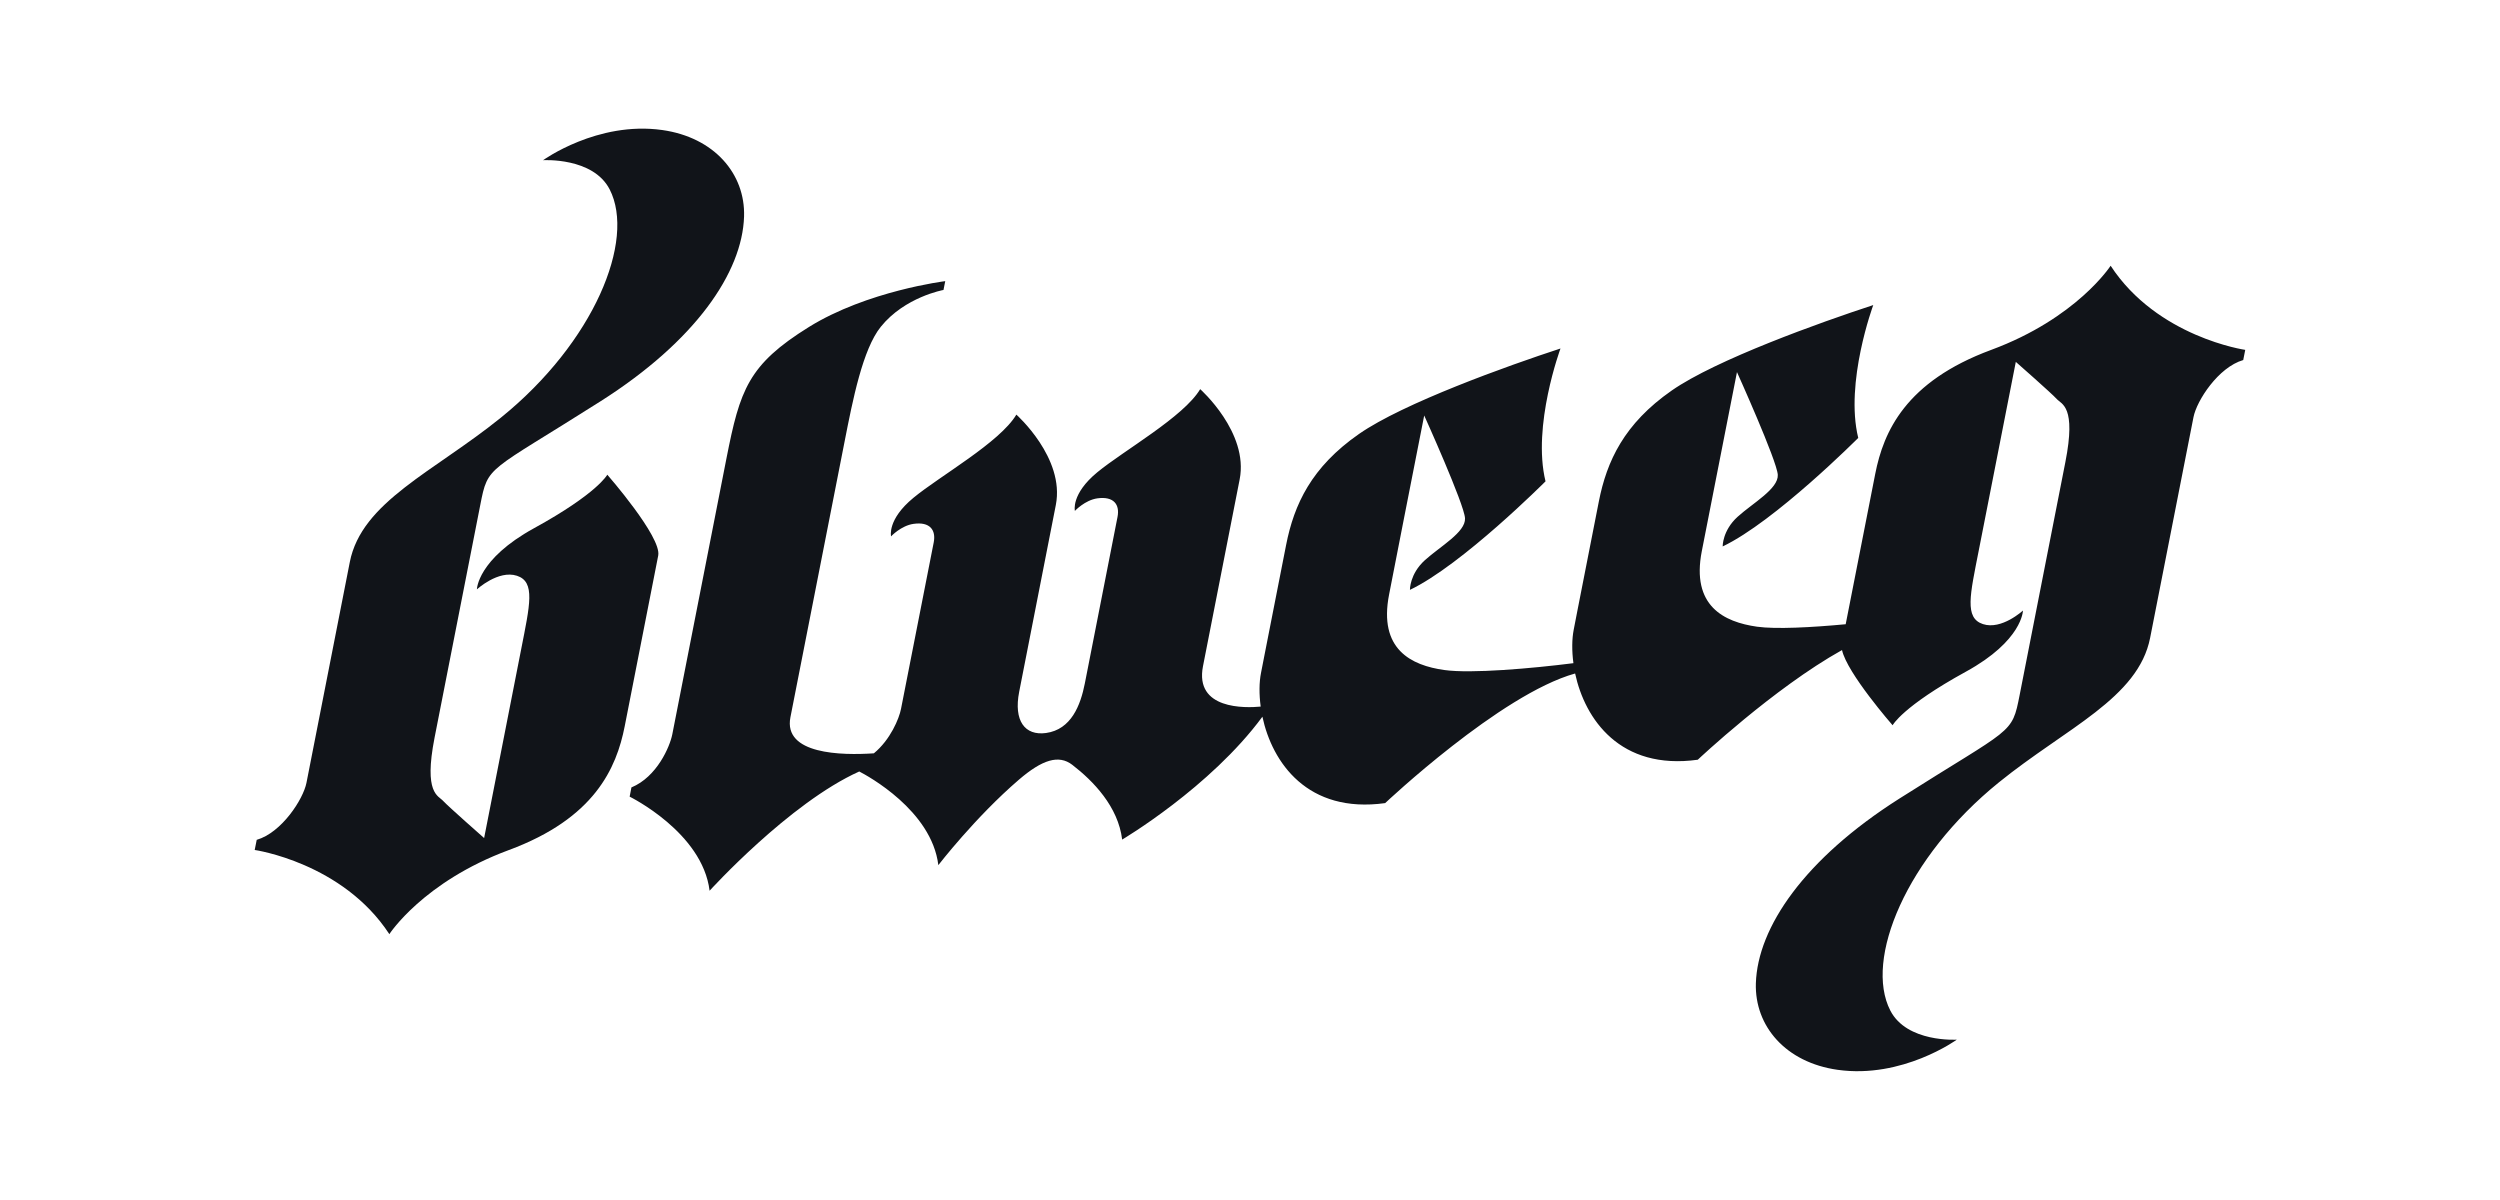
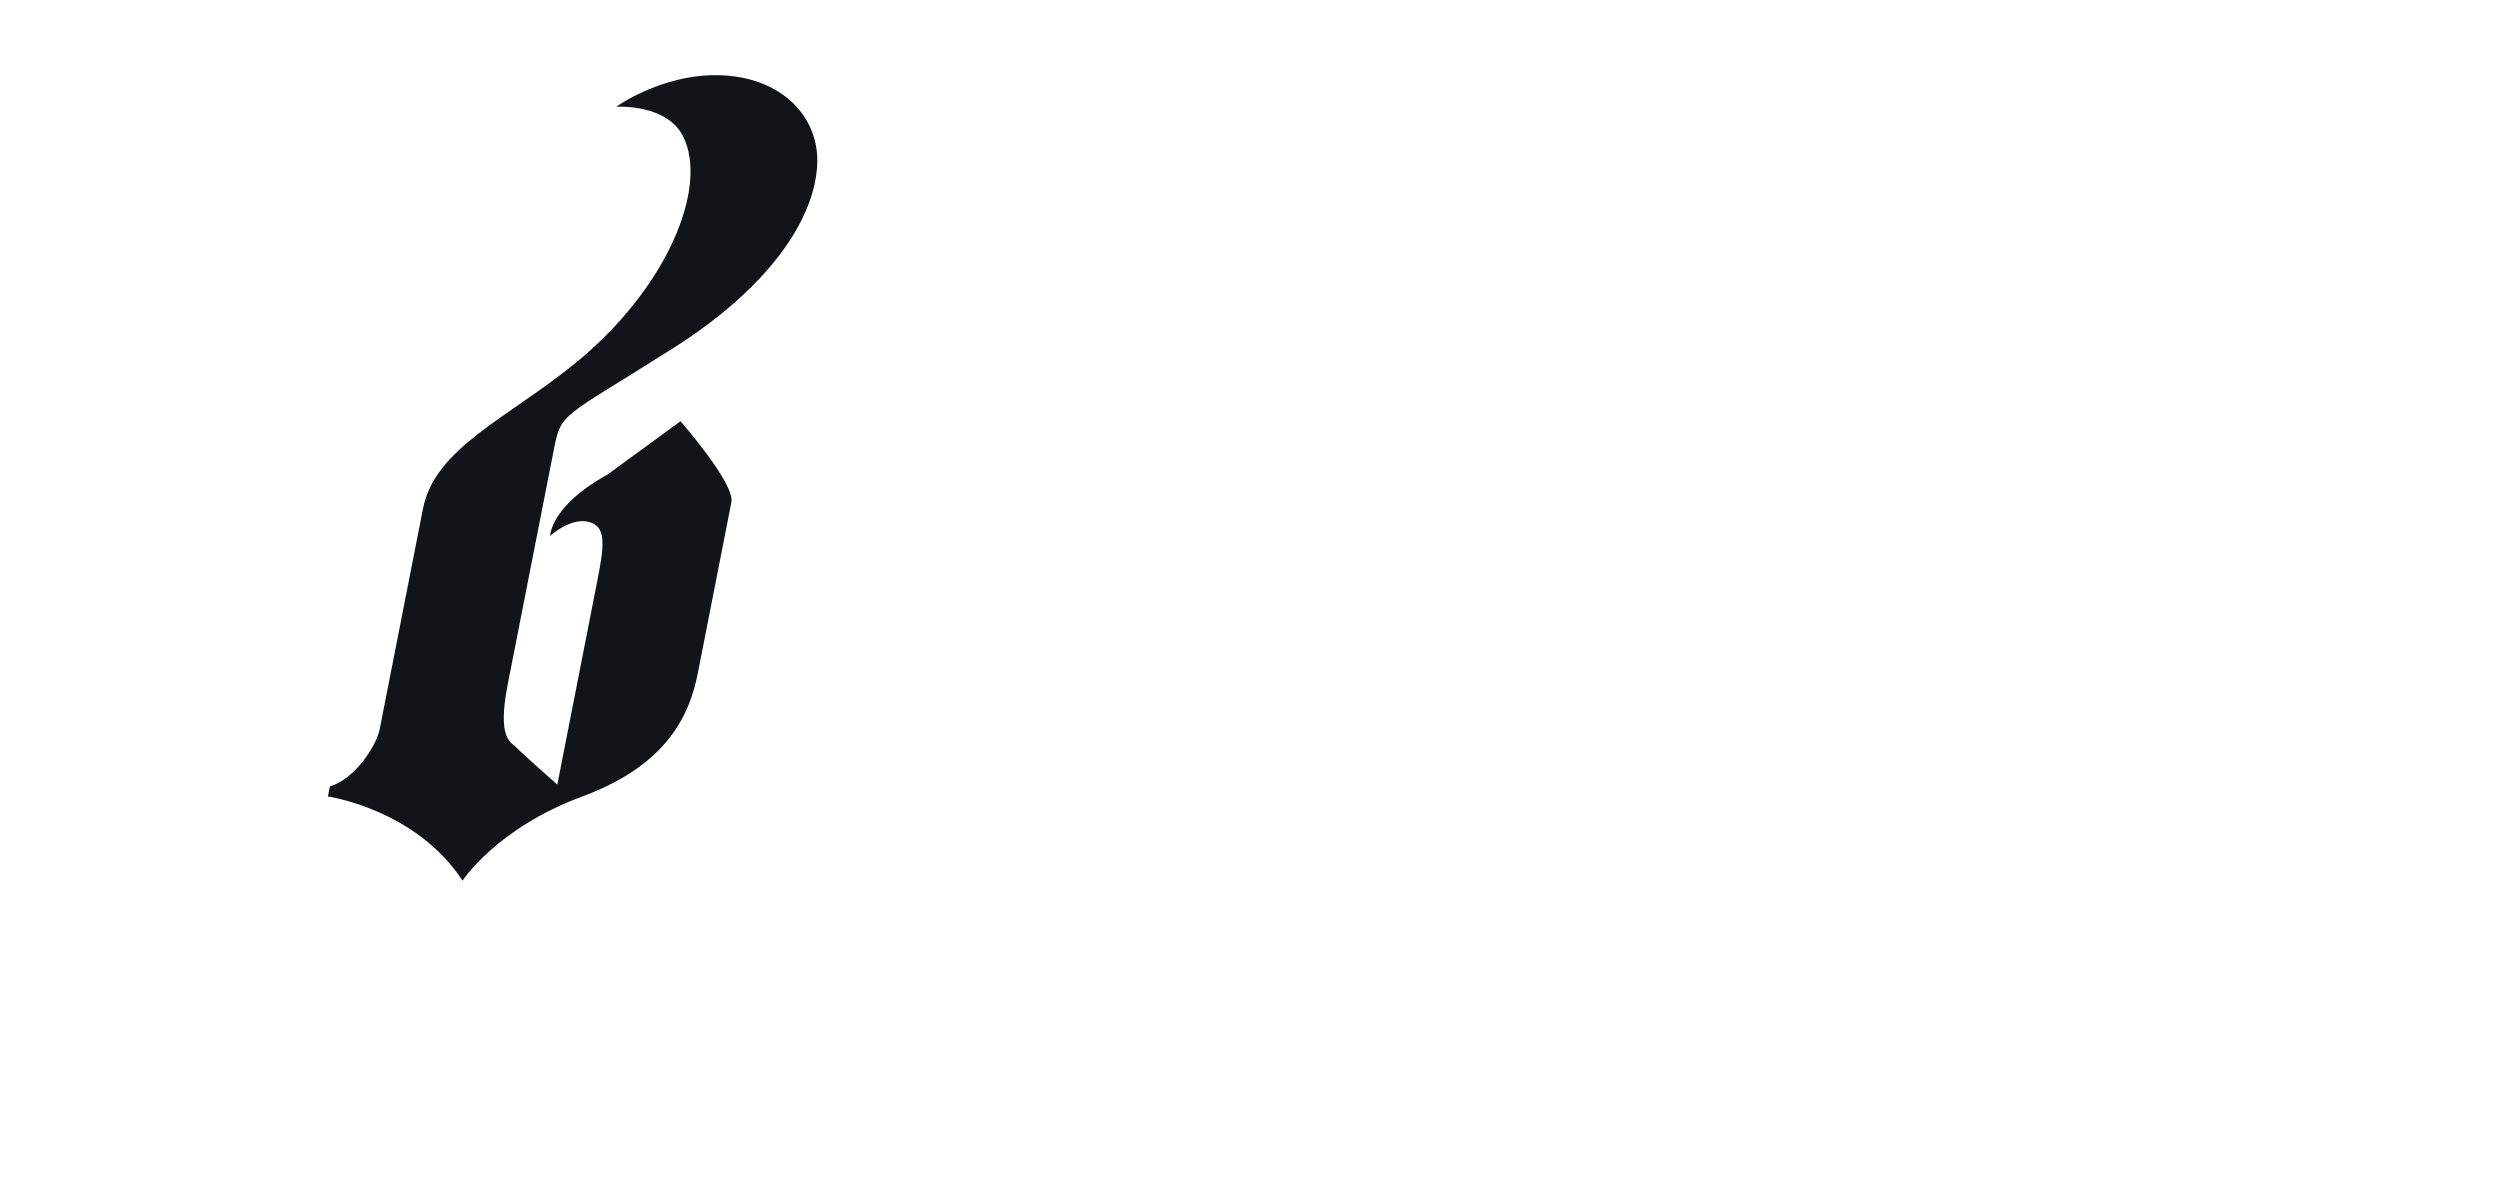
<svg xmlns="http://www.w3.org/2000/svg" id="_レイヤー_1" data-name="レイヤー_1" width="35.278mm" height="16.933mm" version="1.1" viewBox="0 0 100 48">
-   <path d="M84.426,10.63s-1.351,2.098-4.78,3.367c-3.429,1.268-4.303,3.274-4.635,4.953-.265,1.354-.878,4.471-1.183,6.02-1.362.128-2.791.204-3.544.099-1.325-.187-2.642-.828-2.211-3.025.255-1.301.187-.956.569-2.9l.837-4.26s1.604,3.553,1.633,4.111c.027.56-.996,1.124-1.608,1.677-.61.555-.597,1.186-.597,1.186,2.089-.994,5.423-4.341,5.423-4.341-.544-2.224.601-5.314.601-5.314-2.122.694-6.291,2.186-8.061,3.418-1.906,1.327-2.598,2.823-2.916,4.438-1.048,5.336-.912,4.645-1.005,5.128-.072.371-.079.839-.012,1.341-1.666.211-4.092.424-5.161.274-1.326-.184-2.643-.826-2.212-3.022.255-1.303.187-.954.567-2.901l.837-4.259s1.606,3.553,1.633,4.113c.027.558-.996,1.122-1.608,1.677-.608.553-.596,1.185-.596,1.185,2.086-.994,5.424-4.341,5.424-4.341-.544-2.224.599-5.314.599-5.314-2.119.693-6.288,2.186-8.059,3.418-1.906,1.326-2.598,2.821-2.916,4.437-1.048,5.337-.913,4.647-1.006,5.127-.073.371-.079.84-.012,1.342-.617.059-2.649.125-2.308-1.615.257-1.302,1.086-5.528,1.467-7.473.37-1.88-1.577-3.608-1.579-3.61-.657,1.107-3.054,2.452-4.115,3.325-1.061.874-.897,1.545-.897,1.545,0,0,.402-.432.901-.502.657-.09.902.252.804.745-1.047,5.336-1.21,6.177-1.307,6.658-.172.875-.544,1.844-1.553,1.984-.846.116-1.301-.488-1.073-1.65.256-1.302,1.086-5.53,1.466-7.473.369-1.883-1.578-3.611-1.579-3.613-.657,1.108-3.055,2.452-4.115,3.326-1.061.873-.897,1.544-.897,1.544,0,0,.401-.431.901-.5.655-.093.902.248.805.743-1.048,5.334-1.213,6.176-1.308,6.658-.075.386-.425,1.235-1.086,1.778-1.298.087-3.63.044-3.338-1.443.257-1.302,1.783-9.081,2.166-11.024.328-1.672.726-3.698,1.449-4.595.963-1.196,2.508-1.473,2.508-1.473l.07-.353s-3.118.386-5.454,1.835c-2.428,1.508-2.756,2.51-3.295,5.242-1.047,5.335-2.076,10.573-2.17,11.056-.096.483-.608,1.694-1.634,2.119l-.071.369s2.912,1.427,3.198,3.763c0,0,3.185-3.509,5.986-4.77.32.165,2.898,1.556,3.164,3.746,0,0,1.48-1.92,3.223-3.418.931-.799,1.591-1.012,2.134-.595.838.645,1.837,1.672,1.996,2.991,0,0,3.526-2.084,5.61-4.915.39,1.828,1.801,3.887,4.91,3.456,0,0,4.611-4.352,7.599-5.185.392,1.827,1.801,3.881,4.906,3.45,0,0,3.03-2.858,5.77-4.387.201.924,2.024,3.008,2.024,3.008,0,0,.389-.748,2.927-2.141,2.275-1.246,2.287-2.448,2.287-2.448,0,0-.853.787-1.599.543-.749-.244-.518-1.166-.168-2.951.35-1.782,1.481-7.539,1.481-7.539,0,0,1.438,1.263,1.636,1.484.199.219.788.288.346,2.527-.438,2.243-1.656,8.441-1.827,9.307-.318,1.621-.258,1.261-4.812,4.151-3.8,2.411-5.671,5.154-5.741,7.388-.052,1.715,1.195,3.17,3.272,3.462,2.594.366,4.766-1.207,4.766-1.207,0,0-1.997.127-2.661-1.166-1.045-2.036.624-6.115,4.345-9.126,2.689-2.177,5.576-3.368,6.049-5.781.8-4.075,1.604-8.166,1.734-8.827.13-.663.994-1.997,1.99-2.285l.08-.407s-3.515-.504-5.386-3.368Z" fill="#111419" />
-   <path d="M24.291,18.989s-.389.746-2.928,2.139c-2.272,1.246-2.288,2.448-2.288,2.448,0,0,.855-.787,1.602-.545.747.244.516,1.168.167,2.95-.349,1.785-1.48,7.542-1.48,7.542,0,0-1.438-1.266-1.638-1.484-.196-.221-.783-.288-.345-2.528.44-2.242,1.657-8.441,1.828-9.306.317-1.621.259-1.264,4.813-4.154,3.799-2.413,5.669-5.154,5.74-7.388.054-1.713-1.197-3.168-3.273-3.462-2.595-.366-4.766,1.207-4.766,1.207,0,0,1.999-.125,2.663,1.168,1.046,2.037-.625,6.116-4.347,9.127-2.688,2.174-5.576,3.367-6.048,5.782-.801,4.074-1.605,8.165-1.733,8.827-.13.661-.995,1.994-1.99,2.282l-.081.406s3.515.503,5.386,3.367c0,0,1.351-2.094,4.78-3.364,3.429-1.269,4.305-3.273,4.635-4.953.329-1.683,1.196-6.088,1.34-6.827.145-.74-2.037-3.235-2.037-3.235Z" fill="#111419" />
+   <path d="M24.291,18.989c-2.272,1.246-2.288,2.448-2.288,2.448,0,0,.855-.787,1.602-.545.747.244.516,1.168.167,2.95-.349,1.785-1.48,7.542-1.48,7.542,0,0-1.438-1.266-1.638-1.484-.196-.221-.783-.288-.345-2.528.44-2.242,1.657-8.441,1.828-9.306.317-1.621.259-1.264,4.813-4.154,3.799-2.413,5.669-5.154,5.74-7.388.054-1.713-1.197-3.168-3.273-3.462-2.595-.366-4.766,1.207-4.766,1.207,0,0,1.999-.125,2.663,1.168,1.046,2.037-.625,6.116-4.347,9.127-2.688,2.174-5.576,3.367-6.048,5.782-.801,4.074-1.605,8.165-1.733,8.827-.13.661-.995,1.994-1.99,2.282l-.081.406s3.515.503,5.386,3.367c0,0,1.351-2.094,4.78-3.364,3.429-1.269,4.305-3.273,4.635-4.953.329-1.683,1.196-6.088,1.34-6.827.145-.74-2.037-3.235-2.037-3.235Z" fill="#111419" />
</svg>